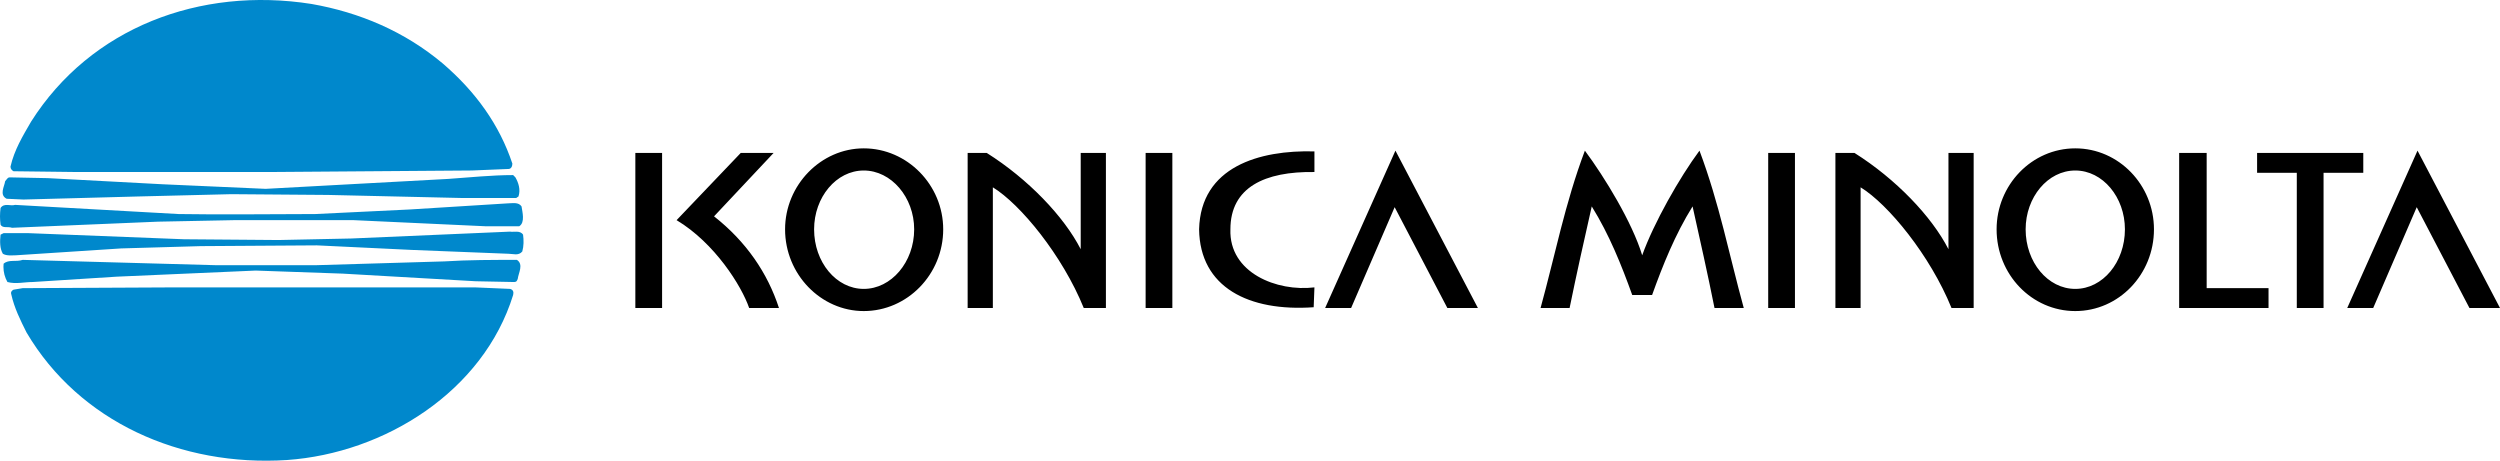
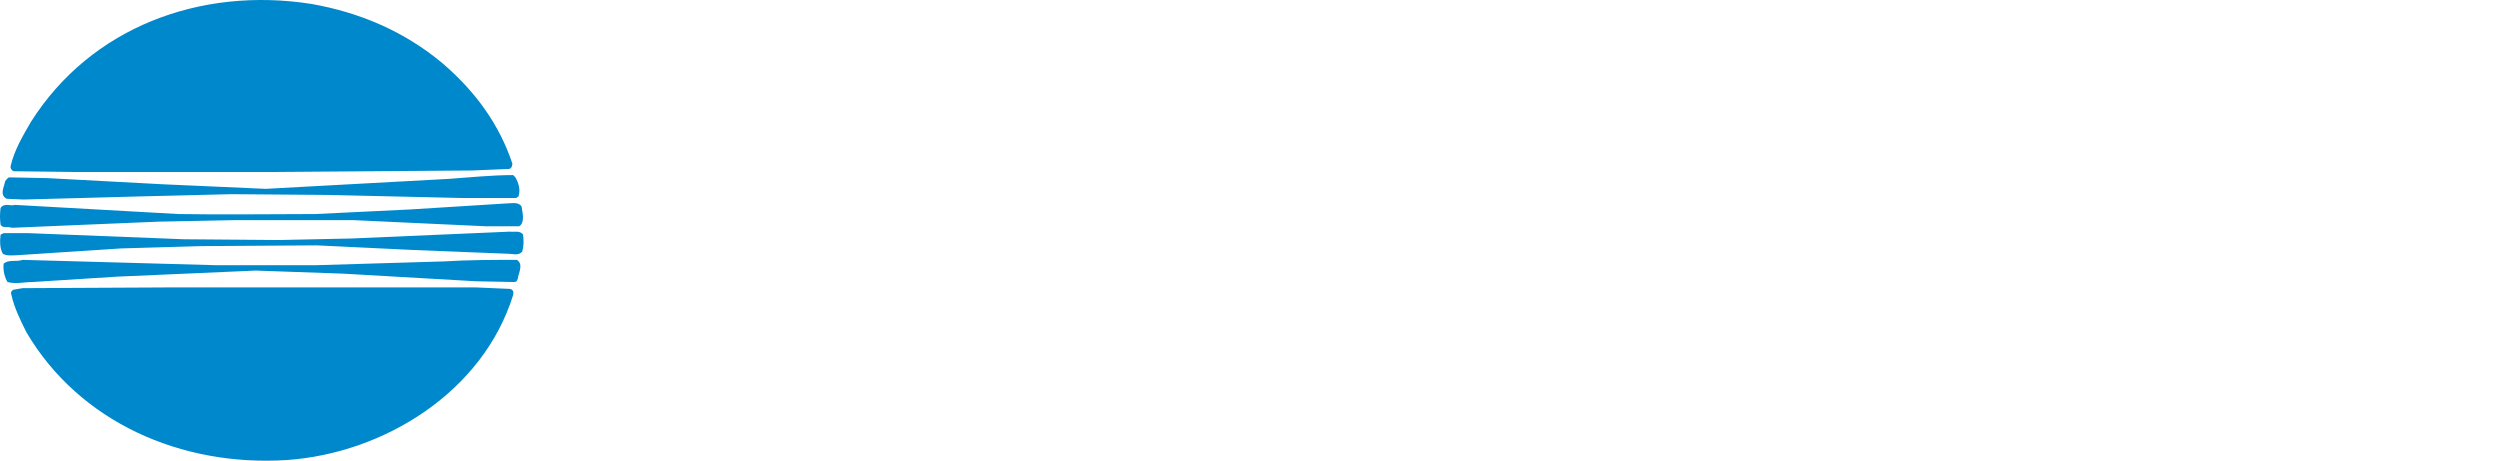
<svg xmlns="http://www.w3.org/2000/svg" xml:space="preserve" width="1585.88mm" height="292.251mm" version="1.1" style="shape-rendering:geometricPrecision; text-rendering:geometricPrecision; image-rendering:optimizeQuality; fill-rule:evenodd; clip-rule:evenodd" viewBox="0 0 98260.57 18107.73">
  <defs>
    <style type="text/css"> .fil0 {fill:black} .fil1 {fill:#0088CC} </style>
  </defs>
  <g id="Слой_x0020_1">
    <g id="_105553140794144">
-       <path class="fil0" d="M51633.24 12075.54l29.64 -780.51c-1470.99,179.47 -3362.43,-570.83 -3302.61,-2282.24 0,-1651.03 1351.34,-2281.69 3302.61,-2251.5l0 -810.7c-2160.93,-59.83 -4472.81,600.47 -4533.19,3062.2 30.19,2282.81 1951.83,3242.78 4503.56,3062.75zm-17683.81 150.39c1711.41,0 3122.58,-1440.8 3122.58,-3212.6 0,-1741.05 -1411.17,-3182.4 -3122.58,-3182.4 -1681.22,0 -3092.39,1441.36 -3092.39,3182.4 -0.55,1771.8 1410.61,3212.6 3092.39,3212.6zm0 -871.08c1080.75,0 1981.45,-1050.54 1981.45,-2341.52 0,-1260.77 -900.72,-2311.88 -1981.45,-2311.88 -1080.74,0 -1951.83,1050.54 -1951.83,2311.88 0,1290.96 870.52,2341.52 1951.83,2341.52zm47618.06 871.08c1711.42,0 3092.39,-1440.8 3092.39,-3212.6 0,-1741.05 -1381.53,-3182.4 -3092.39,-3182.4 -1710.85,0 -3092.38,1441.36 -3092.38,3182.4 -0.56,1771.8 1380.97,3212.6 3092.38,3212.6zm0 -871.08c1081.31,0 1951.26,-1050.54 1951.26,-2341.52 0,-1260.77 -870.53,-2311.88 -1951.26,-2311.88 -1080.73,0 -1951.26,1050.54 -1951.26,2311.88 -0.55,1290.96 869.96,2341.52 1951.26,2341.52zm-56595.53 -5343.89l1051.11 0 0 6094.76 -1051.11 0 0 -6094.76zm20056.07 0l1050.54 0 0 6094.76 -1050.54 0 0 -6094.76zm24469.6 0l1051.66 0 0 6094.76 -1051.66 0 0 -6094.76zm-27021.35 0l990.73 0 0 6094.76 -870.52 0c-840.33,-2071.46 -2492.47,-4083.12 -3573.22,-4743.42l0 4743.42 -990.72 0 0 -6094.76 750.87 0c1620.84,1020.93 3032.56,2492.47 3692.86,3783.43l0 -3783.43zm34106.82 0l990.18 0 0 6094.76 -870.53 0c-840.89,-2071.46 -2491.92,-4083.12 -3573.22,-4743.42l0 4743.42 -990.16 0 0 -6094.76 750.32 0c1621.39,1020.93 3032.56,2492.47 3692.86,3783.43l0 -3783.43 0.55 0zm-48518.21 2491.92c1260.77,990.73 2101.66,2221.86 2551.73,3602.84l-1171.31 0c-300.24,-870.52 -1351.34,-2551.72 -2852.53,-3453.01l2522.11 -2642.32 1291.51 0.02 -2341.52 2492.47zm24018.41 3602.84l1020.93 0 1711.41 -3962.91 2071.46 3962.91 1200.94 0 -3241.66 -6185.33 -2763.08 6185.33zm33566.74 -6094.76l1081.31 0 0 5314.25 2431.53 0 0 780.5 -3512.84 0 0 -6094.76zm7236.99 0l0 780.5 -1561.57 0 0 5314.25 -1051.66 0 0 -5314.25 -1560.44 0 0 -780.5 4173.67 0zm-631.21 6094.76l1020.92 0 1710.85 -3962.91 2072.01 3962.91 1200.96 0 -3242.23 -6185.33 -2762.53 6185.33 0.02 0zm-31704.93 0l1141.12 0c269.48,-1320.59 570.28,-2671.94 870.53,-3993.1 689.93,1110.37 1170.75,2311.88 1591.2,3482.64l780.5 0.01c420.45,-1170.75 900.72,-2371.71 1591.2,-3482.63 289.87,1299.48 599.69,2681.81 861.86,3992.64l1149.78 0.44c-570.28,-2071.46 -959.97,-4112.74 -1740.48,-6184.77 -780.5,1051.11 -1801.98,2852.53 -2251.5,4113.31 -390.82,-1290.96 -1472.12,-3062.75 -2252.63,-4113.31 -781.06,2071.46 -1171.87,4113.31 -1741.6,6184.77l0.01 0z" />
      <path class="fil1" d="M17406.21 2498.14c1290.96,1110.37 2221.86,2401.9 2732.32,3932.72 0,120.21 -59.83,210.22 -150.4,210.22l-1441.36 59.83 -7896.18 59.83 -7655.75 -0.03 -2462.28 -30.19c-59.83,-30.19 -120.21,-90.01 -120.21,-180.04 150.4,-660.3 480.27,-1200.94 810.7,-1771.24 2342.08,-3692.86 6635.4,-5314.25 11018.77,-4623.76 1891.43,330.99 3663.22,1081.31 5164.41,2342.63l0 0.03zm2641.75 8856.71c120.21,30.74 150.4,120.21 120.21,240.42 -1170.75,3783.43 -5043.64,6214.97 -8887.47,6485.57 -4173.12,270.06 -8166.22,-1501.18 -10238.26,-5014.01 -240.42,-480.26 -480.26,-961.09 -600.47,-1501.74 -30.19,-90.01 30.19,-150.39 90.02,-179.47l360.62 -59.82 5974.55 -30.19 11799.27 -0.03 1381.53 59.26 0 0.01zm270.05 -1140.58c270.06,180.04 59.83,510.45 30.19,750.87 -30.19,59.83 -30.19,119.66 -150.4,119.66l-1501.18 -30.19 -5224.24 -299.67 -3422.82 -120.21 -5464.1 239.85 -3302.61 210.23c-330.44,0 -660.3,90.01 -990.73,0 -102.65,-181.52 -156.8,-386.81 -156.8,-595.47 0,-41.61 2.21,-83.39 6.48,-124.71 210.23,-180.04 480.27,-59.83 750.87,-150.4l7626.14 210.23 3872.83 0.05 5074.41 -150.4c930.91,-59.83 1951.83,-59.83 2851.97,-59.83zm240.42 -990.71c29.64,210.22 29.64,450.64 -30.19,660.85 -150.4,180.03 -360.05,90.01 -540.09,90.01l-3782.88 -150.4 -3753.24 -180.04 -4563.38 30.19 -3122.58 90.01 -4143.5 270.06c-150.4,0 -360.62,30.19 -510.45,-59.83 -120.21,-210.23 -120.21,-480.26 -90.01,-750.87l119.65 -59.83 961.08 0 6124.95 240.42 3723.05 30.19 2852.53 -59.83 6244.6 -270.05c150.4,29.07 390.25,-61.51 510.45,119.08l0.02 0.02zm-59.83 -1110.94c29.64,209.66 149.84,630.11 -90.02,780.5l-1321.15 0 -5194.6 -240.42 -4683.59 0 -3002.37 59.83 -5734.13 240.42c-180.04,-59.83 -360.62,30.19 -450.07,-120.21 -15.01,-109 -22.66,-219.87 -22.66,-330.16 0,-110.28 7.66,-221.16 22.7,-330.25 149.84,-210.23 390.25,-59.83 570.28,-119.66l6425.19 360.05c1771.24,30.19 3663.22,0 5374.08,0l3723.05 -180.04 3843.26 -239.85c179.46,-0.55 419.88,-60.38 540.09,119.66l-0.05 0.11zm-240.42 -1141.12c120.21,210.23 210.22,480.27 120.21,750.87l-90.02 59.83 -2131.84 0 -5253.87 -120.21 -3813.07 -30.19 -3663.22 90.57 -4503.56 120.21 -660.3 -30.19c-300.24,-150.4 -90.02,-480.26 -59.83,-690.49 59.83,-59.83 90.01,-150.4 180.04,-150.4l1501.19 30.19 4503.56 240.42 4053.48 180.04 7175.49 -390.25c871.08,-59.83 1711.96,-150.4 2552.29,-150.4l89.46 90.02 -0.01 -0.02z" />
    </g>
  </g>
</svg>